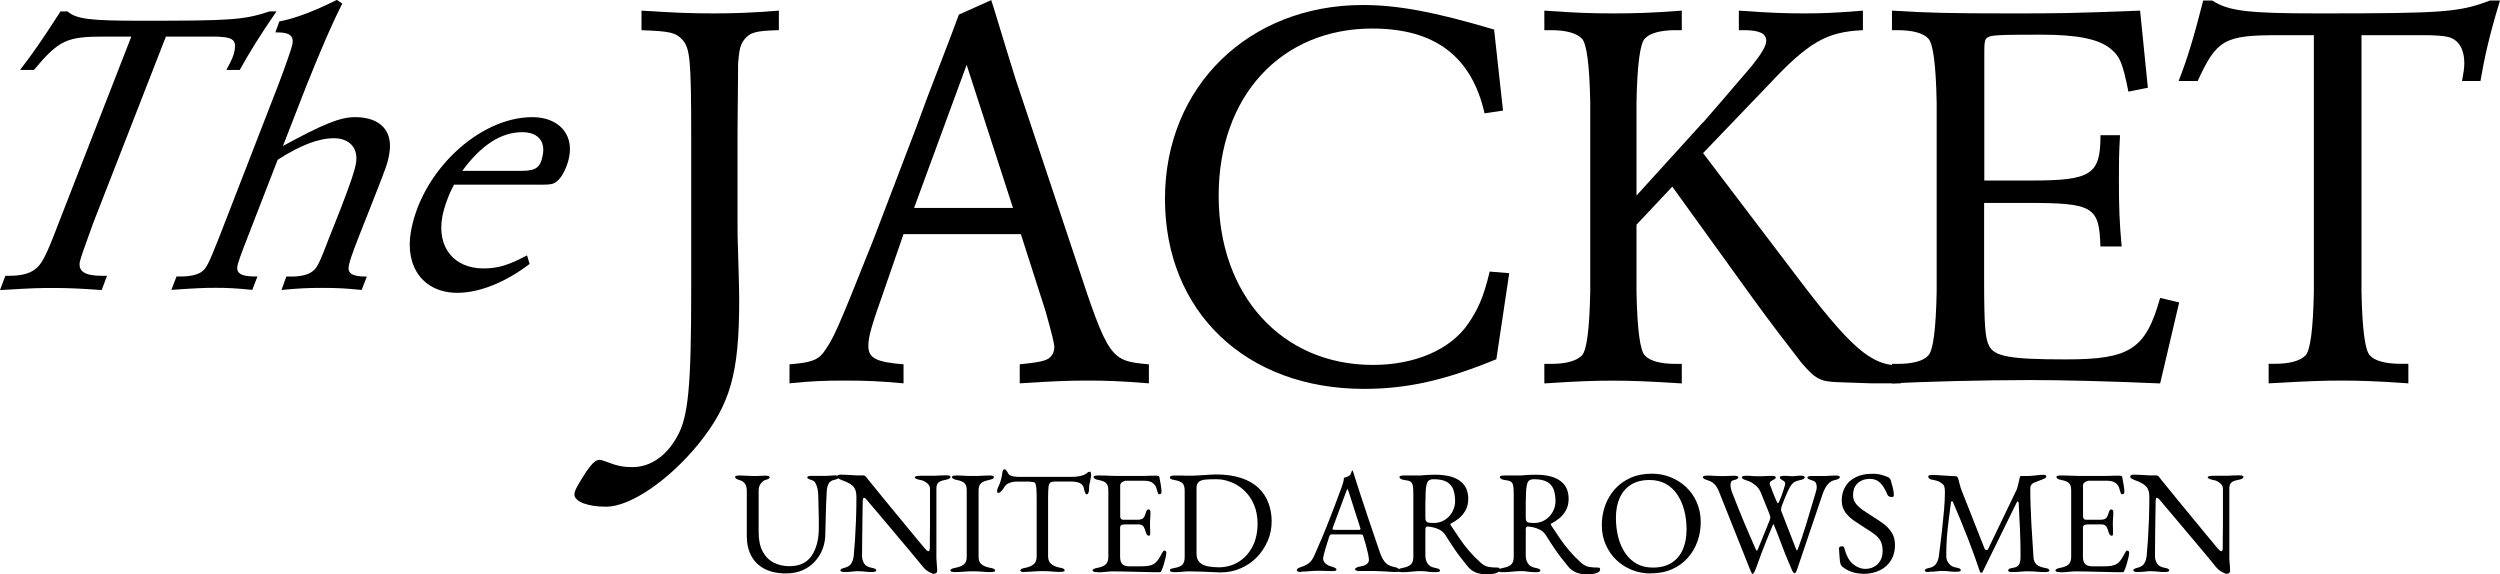
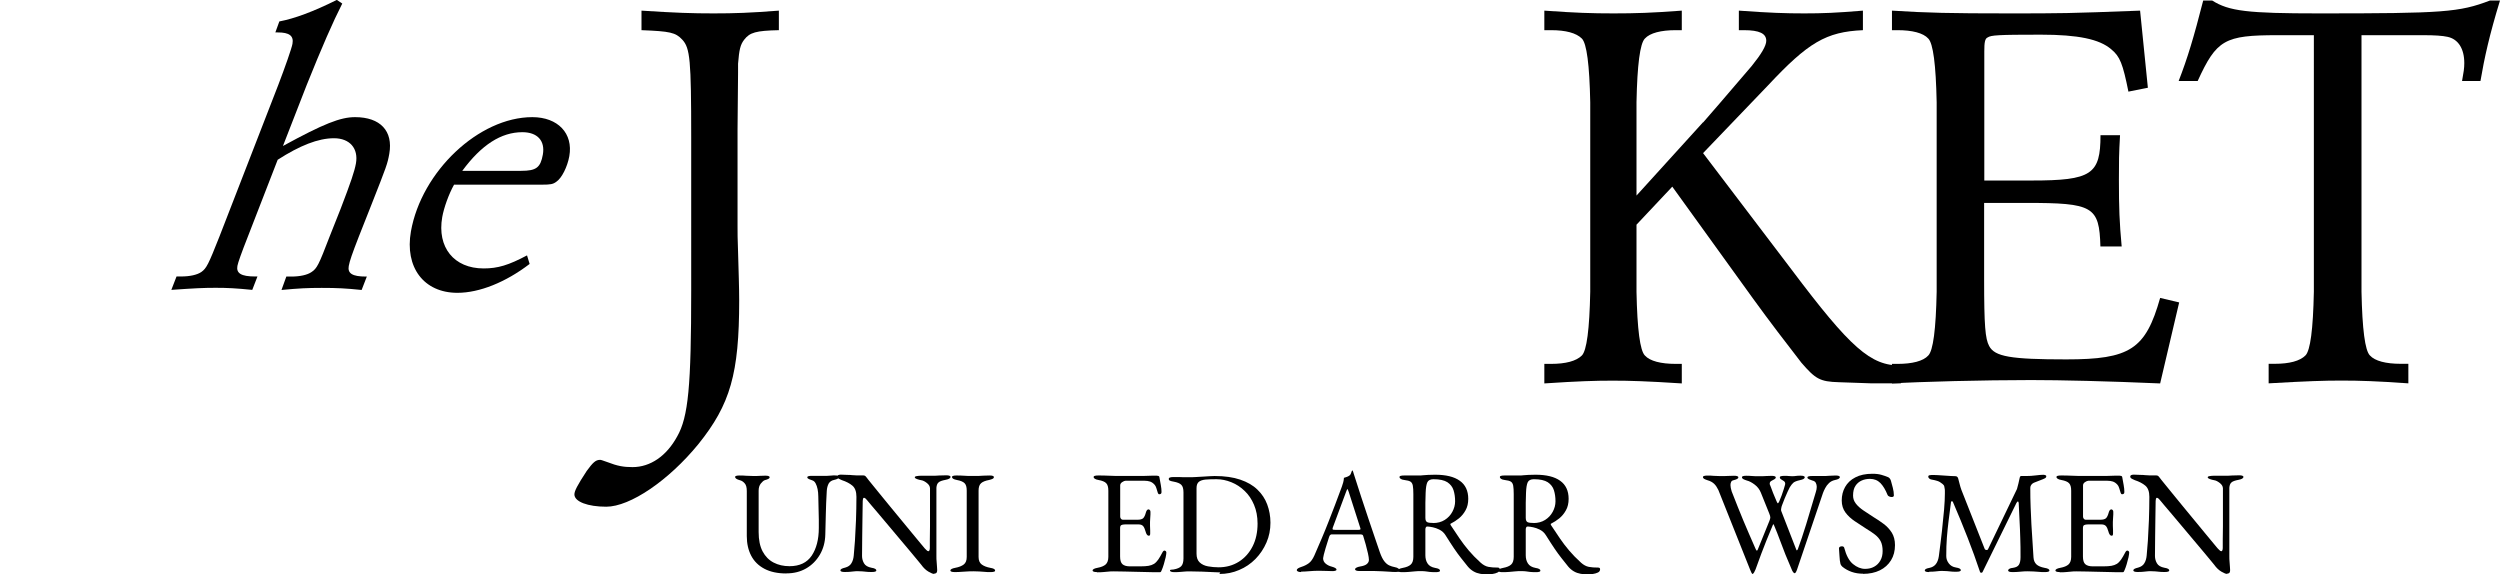
<svg xmlns="http://www.w3.org/2000/svg" id="Layer_2" data-name="Layer 2" viewBox="0 0 289.17 66.45">
  <g id="layout">
    <g>
      <g>
        <g>
-           <path d="M7.8,1.32c1.07,.89,2.54,1.08,8.56,1.08,10.44,0,11.82-.09,14.82-1.08h.8c-1.89,2.73-3.21,4.89-4.25,6.77h-1.55c.62-1.13,.85-1.65,.96-2.26,.23-1.32-.28-1.6-2.73-1.6h-5.22L10.77,25.83q-1.45,3.95-1.54,4.47c-.19,1.08,.61,1.6,2.49,1.6h.66l-.62,1.65c-2.65-.19-3.96-.24-5.56-.24s-2.16,0-6.2,.24l.62-1.65h.52c1.22,0,2.25-.24,2.85-.71,.81-.56,1.28-1.41,2.78-5.36L15.19,4.23h-3.06c-4.42,0-5.29,.38-8.21,3.86h-1.6c1.52-1.98,2.41-3.25,4.68-6.77h.8Z" />
          <path d="M32.72,16.89c4.74-2.59,6.66-3.34,8.35-3.34,2.92,0,4.42,1.6,3.96,4.23-.21,1.18-.3,1.41-2.08,5.93l-1.45,3.67c-.77,1.98-1.06,2.82-1.16,3.39-.15,.85,.4,1.22,2,1.22h.09l-.6,1.55c-1.85-.19-2.83-.24-4.62-.24-1.65,0-2.64,.05-4.65,.24l.56-1.55h.56c1.03,0,1.87-.19,2.35-.52,.64-.42,.85-.85,2.09-4.09l1.27-3.2c1.21-3.15,1.62-4.38,1.78-5.27,.31-1.74-.71-2.92-2.54-2.92s-3.96,.85-6.51,2.49l-3.45,8.89q-1.11,2.82-1.21,3.39c-.15,.85,.44,1.22,2.04,1.22h.28l-.6,1.55c-1.9-.19-2.88-.24-4.24-.24s-2.45,.05-5.12,.24l.6-1.55h.52c1.03,0,1.87-.19,2.35-.52,.59-.42,.81-.85,2.09-4.09l6.81-17.55c.79-2.07,1.55-4.23,1.64-4.75,.17-.94-.38-1.32-1.7-1.32h-.28l.46-1.27c1.75-.33,3.92-1.13,6.65-2.49l.63,.42c-1.08,2.12-2.35,5.03-4.11,9.41l-2.75,7.06Z" />
          <path d="M61.26,30.53c-2.77,2.12-5.81,3.34-8.35,3.34-3.9,0-6.11-2.96-5.38-7.1,1.23-6.96,7.88-13.22,14.04-13.22,2.96,0,4.75,1.88,4.28,4.52-.22,1.22-.87,2.54-1.51,2.96-.38,.28-.67,.33-1.66,.33h-10.16c-.61,1.08-1.18,2.68-1.37,3.76-.61,3.48,1.35,5.93,4.79,5.93,1.65,0,2.89-.38,5.02-1.51l.3,.99Zm-.97-10.77c1.74,0,2.23-.38,2.5-1.88,.28-1.6-.63-2.59-2.37-2.59-2.45,0-4.73,1.46-6.95,4.47h6.82Z" />
        </g>
        <g>
          <path d="M74.19,1.23c4.01,.26,5.88,.32,8.34,.32s4.2-.06,7.56-.32V3.49c-2.65,.06-3.36,.26-4.01,1.1-.45,.58-.58,1.16-.71,2.78v1.03l-.06,6.59v11.18c0,.58,0,1.62,.06,2.97,.06,2.2,.13,4.14,.13,5.62,0,8.47-1.03,12.02-4.72,16.61-3.43,4.2-7.89,7.24-10.66,7.24-2.13,0-3.68-.58-3.68-1.42,0-.39,.32-1.03,1.42-2.71,.71-.97,1.03-1.29,1.55-1.29,.13,0,.26,.06,.84,.26,1.16,.45,1.87,.58,2.91,.58,2.07,0,3.94-1.29,5.17-3.55,1.29-2.26,1.62-5.82,1.62-16.93V15.9c0-8.98-.13-10.34-1.03-11.31-.78-.84-1.42-.97-4.72-1.1V1.23Z" />
-           <path d="M114.65,0l.39,1.23,1.36,4.46c.13,.45,.52,1.68,1.1,3.55l6.92,20.75c3.81,11.57,4.01,11.76,8.47,12.15v2.2c-3.23-.26-4.91-.32-7.05-.32s-3.94,.06-7.89,.32v-2.2c1.87-.19,2.46-.32,2.84-.45,.71-.19,1.16-.78,1.16-1.55q0-.58-1.03-4.2l-2.84-8.86h-13.57l-2.26,6.53c-1.49,4.2-1.81,5.36-1.81,6.4,0,1.42,.9,1.87,4.07,2.13v2.2c-2.84-.26-4.33-.32-6.79-.32s-3.88,.06-6.4,.32v-2.2c2.39-.19,3.17-.45,3.88-1.29,1.23-1.75,1.42-2.07,5.82-13.12l4.91-12.86,1.36-3.68,2.26-5.88c.26-.65,.71-1.87,1.36-3.62l3.75-1.68Zm-2.84,7.5l-6.08,16.55h11.44l-5.36-16.55Z" />
-           <path d="M171.72,13.12c-1.49-6.59-5.75-9.82-12.99-9.82-10.54,0-17.77,7.82-17.77,19.33s7.3,19.58,17.84,19.58c4.85,0,8.92-1.75,10.99-4.72,1.16-1.68,1.81-3.1,2.52-6.08l2.26,.19-1.49,9.95c-5.82,2.39-10.21,3.43-15.32,3.43-13.64,0-23.01-8.92-23.01-21.98S144.51,.58,157.63,.58c4.01,0,8.27,.78,15.19,2.84l1.03,9.37-2.13,.32Z" />
          <path d="M197,14.16q1.03-1.16,5.62-6.53c1.1-1.36,1.68-2.33,1.68-2.91,0-.84-.78-1.23-2.59-1.23h-.58V1.23c3.56,.26,5.43,.32,7.56,.32s3.68-.06,6.79-.32V3.49c-4.27,.19-6.33,1.42-10.99,6.4l-7.5,7.82,10.21,13.44c6.85,9.11,9.18,11.18,12.67,11.12v2.07h-3.43l-3.75-.13c-2.2-.06-2.71-.39-4.33-2.26-1.81-2.33-3.68-4.78-5.56-7.37l-9.37-12.99-4.14,4.4v7.76q.13,6.53,.97,7.37c.58,.65,1.87,.97,3.56,.97h.71v2.26c-4.07-.26-5.95-.32-8.01-.32s-3.94,.06-7.89,.32v-2.26h.78c1.68,0,2.91-.32,3.56-.97q.84-.84,.97-7.37V11.83q-.13-6.53-.97-7.37c-.65-.65-1.87-.97-3.56-.97h-.78V1.23c3.62,.26,5.49,.32,8.01,.32s4.46-.06,7.89-.32V3.49h-.71c-1.68,0-2.97,.32-3.56,.97q-.84,.84-.97,7.37v10.79l7.69-8.47Z" />
          <path d="M246.19,10.6c-.65-3.23-.97-4.07-2-4.91-1.36-1.16-3.81-1.68-8.14-1.68-4.98,0-5.75,.06-6.14,.32-.32,.13-.39,.58-.39,1.62v14.93h5.49c6.92,0,7.95-.71,7.95-5.24h2.26c-.13,2.2-.13,3.1-.13,5.11,0,3.36,.06,4.91,.32,7.76h-2.46c-.13-4.65-.84-5.04-8.6-5.04h-4.85v8.86c0,5.36,.13,6.85,.58,7.69,.65,1.23,2.46,1.55,8.92,1.55,7.37,0,9.18-1.16,10.86-7.11l2.2,.52-2.2,9.37c-5.95-.26-11.51-.39-14.93-.39-5.49,0-12.86,.19-16.09,.39v-2.26h.65c1.68,0,2.97-.32,3.55-.97q.84-.84,.97-7.37V11.83q-.13-6.53-.97-7.37c-.58-.65-1.87-.97-3.55-.97h-.65V1.23c4.07,.26,6.79,.32,13.51,.32,6.01,0,6.85,0,15.19-.32l.9,8.92-2.26,.45Z" />
          <path d="M255.88,.06c1.94,1.23,4.07,1.49,12.35,1.49,14.41,0,16.22-.13,19.78-1.49h1.16c-1.23,4.01-1.81,6.66-2.26,9.31h-2.13c.19-1.03,.26-1.49,.26-2.07,0-1.68-.71-2.78-1.94-3.04-.58-.13-1.49-.19-2.78-.19h-7.17v29.67q.13,6.53,.97,7.37c.58,.65,1.87,.97,3.55,.97h.9v2.26c-3.75-.26-5.56-.32-7.76-.32-2,0-3.88,.06-8.4,.32v-2.26h.71c1.68,0,2.91-.32,3.55-.97q.84-.84,.97-7.37V4.07h-4.2c-6.14,0-7.05,.52-9.24,5.3h-2.2c1.03-2.65,1.75-5.04,2.84-9.31h1.03Z" />
        </g>
      </g>
      <g>
        <path d="M90.95,66.33c-1.01,0-1.85-.18-2.53-.54s-1.19-.86-1.53-1.51c-.34-.65-.51-1.41-.51-2.27v-5.22c0-.41-.08-.71-.25-.89-.17-.19-.34-.3-.54-.35-.37-.1-.56-.23-.56-.37,0-.07,.04-.12,.14-.14,.09-.03,.21-.04,.36-.04,.26,0,.52,0,.77,.03,.25,.02,.54,.03,.86,.03,.26,0,.51,0,.74-.02,.23-.01,.44-.02,.62-.02,.15,0,.27,.01,.36,.04s.14,.08,.14,.14c0,.08-.04,.14-.14,.19-.09,.05-.23,.1-.42,.15-.14,.05-.29,.18-.46,.39-.17,.22-.25,.49-.25,.83v4.78c0,.91,.15,1.65,.46,2.24,.31,.58,.73,1.01,1.27,1.29,.54,.28,1.15,.42,1.84,.42,1.17,0,2.02-.41,2.57-1.22,.54-.81,.82-1.88,.82-3.2,0-.25,0-.58,0-.99s-.01-.85-.03-1.32c-.01-.47-.02-.92-.03-1.35,0-.29-.03-.57-.08-.83-.05-.26-.13-.48-.23-.67-.1-.19-.23-.3-.39-.35-.11-.03-.24-.08-.37-.14-.13-.06-.2-.12-.2-.2,0-.07,.04-.12,.14-.14,.09-.03,.21-.04,.36-.04,.26,0,.48,0,.65,0,.17,0,.38,0,.63,0,.18,0,.35,0,.51,0,.16,0,.31-.01,.46-.03s.28-.02,.41-.02c.15,0,.27,.01,.36,.04,.09,.03,.14,.08,.14,.14,0,.15-.19,.26-.56,.34-.29,.06-.5,.2-.63,.42-.12,.23-.2,.51-.22,.85-.06,.97-.09,1.86-.11,2.67-.02,.8-.04,1.6-.06,2.38-.02,.87-.23,1.65-.63,2.33-.4,.68-.93,1.21-1.59,1.59s-1.41,.57-2.25,.57Z" />
        <path d="M108.01,66.38c-.1,0-.3-.08-.6-.25-.3-.17-.59-.44-.86-.82-.04-.06-.18-.23-.42-.51-.23-.28-.53-.64-.88-1.06-.36-.43-.75-.89-1.17-1.39-.42-.5-.84-1-1.26-1.5-.42-.5-.81-.96-1.17-1.39-.36-.43-.67-.78-.91-1.07-.24-.29-.39-.47-.45-.54-.08-.1-.15-.17-.2-.21-.06-.04-.11-.06-.15-.06-.06,0-.1,.04-.12,.13-.02,.08-.03,.16-.03,.23-.01,.56-.02,1.2-.03,1.92-.01,.73-.02,1.47-.03,2.24-.01,.77-.02,1.51-.02,2.21,0,.31,.08,.59,.23,.85s.44,.43,.86,.51c.19,.03,.33,.07,.42,.12,.09,.05,.14,.11,.14,.19,0,.07-.05,.12-.14,.14-.09,.03-.21,.04-.36,.04-.31,0-.54,0-.69-.03-.15-.02-.29-.03-.41-.04s-.29-.02-.5-.02c-.2,0-.36,0-.48,.02s-.24,.03-.39,.04c-.15,.02-.37,.03-.68,.03-.15,0-.27-.01-.36-.04-.09-.03-.14-.08-.14-.14,0-.08,.05-.14,.14-.19,.09-.05,.23-.09,.42-.14,.33-.09,.57-.26,.71-.5,.15-.24,.24-.54,.27-.89,.04-.43,.09-1,.14-1.71,.04-.71,.08-1.5,.12-2.38,.03-.88,.05-1.78,.05-2.71,0-.6-.16-1.03-.47-1.29-.31-.26-.72-.47-1.21-.63-.05-.02-.14-.07-.3-.14-.15-.07-.23-.16-.23-.26s.05-.17,.15-.2c.1-.03,.18-.04,.24-.04,.33,.01,.6,.02,.8,.03,.2,0,.39,.01,.54,.03,.16,.01,.33,.02,.53,.03,.19,0,.44,0,.75,0,.1,0,.18,.03,.24,.08,.06,.06,.11,.12,.17,.2,.04,.07,.2,.26,.45,.57,.25,.31,.57,.7,.95,1.17,.38,.47,.8,.98,1.25,1.53,.45,.55,.91,1.1,1.36,1.65,.45,.55,.87,1.06,1.26,1.53,.39,.47,.71,.86,.96,1.16s.41,.49,.45,.54c.04,.05,.11,.11,.2,.2,.08,.09,.16,.14,.23,.14,.1,0,.16-.12,.17-.36,0-.16,0-.46,0-.91,0-.45,.01-.99,.02-1.63,0-.64,0-1.33,0-2.08v-2.3c-.01-.23-.13-.43-.36-.61-.23-.18-.44-.29-.63-.32-.19-.03-.37-.08-.53-.14-.16-.06-.24-.12-.24-.2,0-.07,.08-.12,.24-.14,.16-.03,.31-.04,.46-.04h.97c.27,0,.49,0,.65,0,.16,0,.33-.01,.52-.03,.19-.01,.45-.02,.79-.02,.15,0,.27,.01,.36,.04,.09,.03,.14,.08,.14,.14,0,.16-.19,.27-.56,.34-.42,.08-.7,.18-.83,.31-.14,.12-.22,.33-.24,.61,0,.06,0,.28,0,.66,0,.39,0,.87,0,1.46s0,1.22,0,1.9c0,.68,0,1.36,0,2.03v1.81c0,.27,0,.52,.03,.74,.02,.22,.03,.41,.04,.56,.01,.15,.02,.27,.02,.35,0,.18-.04,.3-.11,.35-.07,.05-.16,.08-.25,.08Z" />
        <path d="M110.43,66.17c-.15,0-.27-.01-.36-.04-.09-.03-.14-.08-.14-.14,0-.14,.19-.24,.56-.31,.43-.08,.76-.21,.99-.39,.23-.18,.34-.47,.34-.87v-7.68c0-.4-.08-.68-.25-.85-.17-.17-.46-.29-.89-.37-.37-.07-.56-.18-.56-.34,0-.07,.04-.12,.14-.14,.09-.03,.21-.04,.36-.04,.31,0,.56,0,.76,.02s.39,.02,.57,.03c.18,0,.4,0,.66,0s.45,0,.61,0c.16,0,.33-.01,.51-.03,.18-.01,.42-.02,.73-.02,.15,0,.27,.01,.36,.04,.09,.03,.14,.08,.14,.14,0,.08-.04,.15-.14,.2s-.23,.1-.42,.14c-.42,.08-.73,.2-.92,.37-.19,.17-.29,.45-.29,.85v7.68c0,.4,.12,.69,.36,.87,.24,.18,.57,.31,.99,.39,.19,.03,.33,.07,.42,.12,.09,.05,.14,.11,.14,.19,0,.07-.04,.12-.14,.14-.09,.03-.21,.04-.36,.04-.31,0-.56,0-.76-.03-.2-.02-.39-.03-.57-.04-.18-.01-.4-.02-.66-.02-.28,0-.53,0-.74,.02-.21,.01-.43,.03-.65,.04-.22,.02-.48,.03-.79,.03Z" />
-         <path d="M118.52,66.17c-.15,0-.27-.01-.36-.04-.09-.03-.14-.08-.14-.14,0-.08,.05-.14,.14-.19,.09-.05,.23-.08,.42-.12,.43-.08,.76-.22,.99-.42,.23-.2,.34-.5,.34-.91v-6.6c0-.52-.01-.92-.03-1.2-.02-.28-.06-.47-.11-.59s-.12-.18-.21-.19c-.16-.03-.33-.05-.5-.06-.18,0-.41,0-.71,0h-.8c-.27,0-.54,.05-.81,.16s-.46,.27-.59,.5c-.03,.06-.09,.14-.17,.25-.08,.11-.17,.2-.26,.28-.09,.08-.18,.12-.27,.12-.05,0-.08-.02-.09-.07-.02-.05-.03-.1-.03-.15,0-.11,.03-.23,.08-.34,.16-.33,.27-.62,.35-.88,.07-.25,.13-.56,.18-.91,.02-.19,.06-.31,.13-.34s.12-.05,.16-.05,.12,.07,.21,.2c.1,.14,.17,.25,.21,.34,.07,.11,.22,.2,.47,.26,.24,.06,.48,.08,.72,.08h5.98c.4,0,.72-.02,.97-.07,.25-.04,.46-.11,.65-.19,.14-.07,.25-.14,.33-.22,.08-.08,.2-.12,.33-.12,.03,0,.06,.04,.08,.13,.02,.08,.03,.17,.03,.26,0,.06,0,.14-.03,.24-.02,.1-.03,.18-.04,.24-.03,.2-.07,.35-.09,.44-.03,.09-.05,.17-.06,.24-.01,.07-.02,.18-.02,.32v.2c0,.1-.02,.22-.07,.35-.04,.13-.11,.2-.2,.2-.08,0-.14-.06-.19-.19-.05-.12-.09-.29-.14-.51-.05-.24-.18-.43-.41-.57-.23-.14-.61-.21-1.16-.21h-1.72c-.25,0-.44,.03-.56,.1-.12,.07-.2,.24-.24,.51-.03,.27-.05,.72-.05,1.34v6.68c0,.41,.12,.71,.36,.91s.57,.34,.99,.42c.19,.03,.33,.07,.42,.12,.09,.05,.14,.11,.14,.19,0,.07-.04,.12-.14,.14-.09,.03-.21,.04-.36,.04-.31,0-.56,0-.76-.03-.2-.02-.39-.03-.57-.04-.18-.01-.4-.02-.66-.02-.28,0-.53,0-.74,.02s-.42,.03-.65,.04c-.22,.02-.48,.03-.79,.03Z" />
        <path d="M126.88,66.17c-.15,0-.27-.01-.36-.04-.09-.03-.14-.08-.14-.14,0-.14,.19-.24,.56-.31,.43-.08,.75-.21,.95-.39,.2-.18,.31-.48,.31-.88v-7.65c0-.41-.08-.7-.25-.87-.16-.17-.46-.29-.89-.37-.19-.03-.33-.08-.42-.14s-.14-.12-.14-.2c0-.07,.04-.12,.14-.14,.09-.03,.21-.04,.36-.04,.43,0,.8,0,1.1,.02,.3,.01,.59,.02,.88,.03,.29,0,.63,0,1.03,0,.37,0,.77,0,1.18,0,.41,0,.8,0,1.15,0,.38-.01,.71-.02,.98-.03,.27,0,.42,0,.47,0,.06,0,.12,.01,.19,.03,.07,.02,.11,.06,.12,.12,.06,.32,.11,.63,.17,.94,.06,.31,.08,.58,.08,.81,0,.1-.03,.17-.08,.2-.05,.03-.11,.05-.16,.05s-.1-.01-.12-.04c-.02-.03-.04-.07-.07-.13-.06-.19-.11-.38-.17-.55-.06-.18-.12-.3-.2-.38-.16-.18-.33-.3-.53-.37-.19-.06-.4-.09-.61-.09h-2.23c-.09,0-.22,.05-.37,.15-.16,.1-.24,.23-.24,.39v3.6c0,.1,.03,.19,.09,.26s.13,.11,.21,.11h1.68c.33,0,.56-.06,.68-.18,.12-.12,.23-.34,.31-.65,.07-.25,.17-.37,.31-.37,.04,0,.09,.02,.14,.07,.05,.05,.08,.11,.08,.2,0,.05,0,.15,0,.31,0,.16-.01,.32-.03,.49-.01,.17-.02,.3-.02,.39,0,.11,0,.26,0,.45s.01,.37,.02,.54c0,.17,0,.28,0,.32,0,.08,0,.15-.03,.2-.02,.06-.06,.08-.13,.08-.17,0-.3-.18-.39-.54-.07-.26-.16-.45-.27-.58-.11-.12-.28-.19-.51-.19h-1.58c-.19,0-.34,.03-.43,.08-.1,.05-.14,.17-.14,.37v3.26c0,.43,.09,.73,.27,.89,.18,.16,.46,.25,.85,.25h1.26c.36,0,.67-.02,.91-.06,.24-.04,.46-.12,.64-.23,.18-.12,.34-.29,.48-.49,.14-.2,.3-.48,.48-.82,.03-.07,.07-.12,.12-.17,.04-.05,.1-.06,.15-.05,.06,.01,.1,.04,.14,.08,.03,.04,.05,.09,.05,.16,0,.1-.03,.28-.08,.54-.06,.26-.13,.52-.21,.79s-.16,.49-.23,.65c-.03,.08-.07,.15-.09,.2-.03,.06-.08,.08-.14,.08-.54,0-1.05,0-1.51-.02-.46-.01-.91-.02-1.33-.03-.42-.01-.83-.02-1.23-.03-.4-.01-.82-.02-1.25-.02-.25,0-.46,0-.65,.03-.18,.02-.37,.03-.56,.05-.19,.02-.44,.03-.75,.03Z" />
-         <path d="M141.15,66.21c-.11,0-.37-.01-.76-.03-.39-.02-.84-.04-1.34-.06-.5-.02-.98-.03-1.44-.03-.23,0-.42,0-.57,.02-.15,.01-.32,.03-.49,.04-.18,.02-.42,.03-.72,.03-.15,0-.27-.02-.36-.05s-.14-.09-.14-.17c0-.09,.04-.15,.14-.18s.23-.06,.42-.09c.43-.08,.73-.21,.89-.39,.16-.18,.25-.48,.25-.88v-7.65c0-.41-.08-.7-.25-.87-.16-.17-.46-.29-.89-.37-.19-.03-.33-.07-.42-.11-.09-.04-.14-.1-.14-.2,0-.08,.04-.14,.14-.17s.21-.05,.36-.05c.29,0,.53,0,.71,0,.18,0,.35,.01,.52,.02s.39,0,.66,0c.18,0,.41,0,.69-.02,.28-.01,.57-.03,.87-.05,.3-.02,.57-.04,.82-.05,.24-.01,.42-.02,.54-.02,1.16,0,2.14,.14,2.96,.42,.82,.28,1.48,.66,1.99,1.16,.51,.49,.89,1.07,1.13,1.72,.24,.65,.37,1.35,.37,2.1,0,.82-.15,1.58-.46,2.29-.31,.71-.73,1.35-1.27,1.9-.54,.55-1.17,.98-1.89,1.28-.71,.31-1.48,.46-2.29,.46Zm-.2-.59c.88,0,1.67-.22,2.35-.65,.68-.43,1.21-1.03,1.59-1.78s.57-1.63,.57-2.62c0-.82-.14-1.54-.41-2.18-.27-.64-.63-1.18-1.09-1.61-.45-.44-.96-.77-1.53-1-.57-.23-1.14-.35-1.72-.35-.49,0-.9,.01-1.25,.04-.35,.03-.61,.12-.79,.26-.18,.15-.27,.39-.27,.73v7.58c0,.45,.12,.79,.37,1.02,.25,.23,.57,.38,.96,.45,.39,.07,.8,.11,1.21,.11Z" />
+         <path d="M141.15,66.21c-.11,0-.37-.01-.76-.03-.39-.02-.84-.04-1.34-.06-.5-.02-.98-.03-1.44-.03-.23,0-.42,0-.57,.02-.15,.01-.32,.03-.49,.04-.18,.02-.42,.03-.72,.03-.15,0-.27-.02-.36-.05s-.14-.09-.14-.17s.23-.06,.42-.09c.43-.08,.73-.21,.89-.39,.16-.18,.25-.48,.25-.88v-7.65c0-.41-.08-.7-.25-.87-.16-.17-.46-.29-.89-.37-.19-.03-.33-.07-.42-.11-.09-.04-.14-.1-.14-.2,0-.08,.04-.14,.14-.17s.21-.05,.36-.05c.29,0,.53,0,.71,0,.18,0,.35,.01,.52,.02s.39,0,.66,0c.18,0,.41,0,.69-.02,.28-.01,.57-.03,.87-.05,.3-.02,.57-.04,.82-.05,.24-.01,.42-.02,.54-.02,1.16,0,2.14,.14,2.96,.42,.82,.28,1.48,.66,1.99,1.16,.51,.49,.89,1.07,1.13,1.72,.24,.65,.37,1.35,.37,2.1,0,.82-.15,1.58-.46,2.29-.31,.71-.73,1.35-1.27,1.9-.54,.55-1.17,.98-1.89,1.28-.71,.31-1.48,.46-2.29,.46Zm-.2-.59c.88,0,1.67-.22,2.35-.65,.68-.43,1.21-1.03,1.59-1.78s.57-1.63,.57-2.62c0-.82-.14-1.54-.41-2.18-.27-.64-.63-1.18-1.09-1.61-.45-.44-.96-.77-1.53-1-.57-.23-1.14-.35-1.72-.35-.49,0-.9,.01-1.25,.04-.35,.03-.61,.12-.79,.26-.18,.15-.27,.39-.27,.73v7.58c0,.45,.12,.79,.37,1.02,.25,.23,.57,.38,.96,.45,.39,.07,.8,.11,1.21,.11Z" />
        <path d="M150.5,66.17c-.15,0-.27-.02-.36-.06s-.14-.09-.14-.16c0-.08,.05-.15,.14-.21,.1-.06,.24-.12,.42-.18,.29-.09,.57-.23,.82-.41,.25-.18,.46-.48,.65-.9,.32-.73,.61-1.41,.88-2.04s.52-1.26,.76-1.87,.48-1.25,.74-1.91c.25-.66,.52-1.39,.81-2.17,.06-.16,.11-.32,.15-.48,.04-.16,.07-.33,.08-.51l.31-.1c.1-.03,.2-.08,.31-.15,.1-.07,.17-.17,.21-.31s.08-.23,.11-.27c.01-.01,.03-.02,.04-.02,.02,0,.03,.01,.04,.03,.02,.05,.04,.1,.06,.17,.02,.07,.04,.14,.06,.2,.27,.86,.56,1.74,.85,2.64,.29,.9,.58,1.76,.86,2.59,.28,.83,.53,1.58,.76,2.24,.23,.66,.42,1.2,.55,1.61,.16,.45,.33,.79,.51,1.02,.18,.23,.37,.39,.57,.48,.2,.09,.41,.16,.64,.2,.19,.03,.33,.09,.42,.16s.14,.15,.14,.23c0,.07-.04,.11-.14,.14-.09,.02-.21,.03-.36,.03-.16,0-.37,0-.65-.03-.27-.02-.56-.03-.87-.05-.31-.02-.59-.03-.85-.03h-.66c-.23,0-.44,0-.63,0-.19,0-.36,0-.49,0-.15,0-.27-.02-.36-.05s-.14-.08-.14-.15c0-.08,.06-.15,.17-.2s.24-.1,.39-.12c.37-.06,.64-.15,.8-.29,.16-.14,.24-.29,.24-.48,0-.17-.04-.42-.11-.74-.07-.32-.16-.67-.26-1.04-.1-.37-.2-.69-.29-.98-.02-.09-.07-.14-.13-.16-.06-.02-.17-.03-.33-.03h-3.21s-.09,.02-.14,.06c-.05,.04-.1,.12-.14,.25-.03,.11-.09,.29-.17,.54-.08,.24-.16,.5-.24,.77-.08,.27-.15,.52-.2,.73s-.08,.35-.08,.41c0,.25,.1,.46,.29,.62,.19,.16,.42,.28,.7,.35,.37,.1,.56,.22,.56,.34,0,.07-.05,.12-.14,.14-.09,.03-.21,.04-.36,.04s-.36,0-.65-.02c-.28-.01-.58-.02-.9-.02-.37,0-.74,.02-1.09,.05-.35,.03-.67,.05-.95,.05Zm3.98-4.88h2.64c.16,0,.24-.03,.24-.09,0-.02,0-.05,0-.08,0-.03-.01-.06-.03-.09l-1.33-4.15c-.07-.2-.12-.31-.15-.31-.02,0-.07,.1-.14,.29l-1.55,4.17c-.02,.07-.03,.11-.03,.14,0,.06,.03,.09,.09,.1,.06,.01,.15,.02,.26,.02Z" />
        <path d="M172.12,66.45c-.32,0-.62-.03-.9-.08s-.54-.14-.78-.28c-.24-.14-.46-.32-.66-.56-.27-.34-.53-.67-.78-.98-.25-.31-.51-.67-.79-1.08-.28-.41-.61-.93-1.01-1.56-.17-.28-.41-.5-.73-.66-.25-.12-.5-.21-.74-.26-.24-.05-.45-.08-.6-.09-.09-.01-.16,.02-.2,.09-.04,.07-.06,.15-.06,.25v2.99c0,.36,.08,.68,.25,.94,.17,.27,.46,.44,.88,.52,.19,.03,.33,.07,.42,.12,.09,.05,.14,.11,.14,.19,0,.07-.04,.12-.14,.14-.09,.03-.21,.04-.36,.04-.31,0-.54-.01-.71-.03-.16-.02-.31-.04-.44-.06-.13-.02-.3-.03-.52-.03-.28,0-.54,0-.76,.03s-.44,.04-.66,.06c-.22,.02-.48,.03-.79,.03-.15,0-.27-.01-.36-.04-.09-.03-.14-.08-.14-.14,0-.14,.19-.24,.56-.31,.43-.08,.75-.21,.94-.39,.2-.18,.3-.48,.3-.9v-7.24c0-.43-.02-.76-.06-.98-.04-.22-.13-.38-.27-.47-.14-.09-.38-.15-.71-.19-.19-.02-.33-.07-.42-.13-.09-.06-.14-.13-.14-.21,0-.07,.04-.12,.14-.14,.09-.03,.21-.04,.36-.04h.69c.15,0,.3,0,.43,0,.14,0,.32,0,.54,0,.21,0,.41,0,.58-.03,.17-.02,.36-.03,.57-.04,.21-.01,.48-.02,.81-.02,1.25,0,2.2,.23,2.85,.7,.65,.46,.98,1.16,.98,2.09,0,.51-.1,.95-.31,1.32-.2,.37-.46,.68-.76,.93-.31,.25-.62,.45-.94,.61-.04,.01-.07,.04-.06,.08,0,.04,.03,.09,.06,.14,.35,.53,.69,1.04,1.01,1.51s.68,.94,1.06,1.39c.38,.45,.84,.92,1.38,1.41,.29,.26,.59,.42,.9,.48,.31,.06,.66,.08,1.05,.08,.17,0,.25,.06,.25,.19,0,.17-.08,.3-.25,.38-.17,.08-.36,.14-.58,.17-.22,.03-.4,.04-.54,.04Zm-6.36-5.95c.52,0,.97-.12,1.35-.36,.38-.24,.67-.55,.88-.94,.21-.39,.32-.79,.32-1.22,0-.46-.06-.89-.18-1.27-.12-.39-.36-.69-.71-.93-.36-.23-.89-.35-1.61-.35-.36,0-.6,.12-.71,.35-.11,.23-.18,.64-.2,1.23-.01,.28-.02,.67-.03,1.15,0,.48,0,1.06,0,1.74,0,.28,.08,.45,.24,.51,.16,.06,.38,.08,.66,.08Z" />
        <path d="M183.73,66.45c-.32,0-.62-.03-.9-.08s-.54-.14-.78-.28c-.24-.14-.46-.32-.66-.56-.27-.34-.53-.67-.78-.98-.25-.31-.51-.67-.79-1.08-.28-.41-.61-.93-1.01-1.56-.17-.28-.41-.5-.73-.66-.25-.12-.5-.21-.74-.26-.24-.05-.45-.08-.6-.09-.09-.01-.16,.02-.2,.09-.04,.07-.06,.15-.06,.25v2.99c0,.36,.08,.68,.25,.94,.17,.27,.46,.44,.88,.52,.19,.03,.33,.07,.42,.12,.09,.05,.14,.11,.14,.19,0,.07-.04,.12-.14,.14-.09,.03-.21,.04-.36,.04-.31,0-.54-.01-.71-.03-.16-.02-.31-.04-.44-.06-.13-.02-.3-.03-.52-.03-.28,0-.54,0-.76,.03s-.44,.04-.66,.06c-.22,.02-.48,.03-.79,.03-.15,0-.27-.01-.36-.04-.09-.03-.14-.08-.14-.14,0-.14,.19-.24,.56-.31,.43-.08,.75-.21,.94-.39,.2-.18,.3-.48,.3-.9v-7.24c0-.43-.02-.76-.06-.98-.04-.22-.13-.38-.27-.47-.14-.09-.38-.15-.71-.19-.19-.02-.33-.07-.42-.13-.09-.06-.14-.13-.14-.21,0-.07,.04-.12,.14-.14,.09-.03,.21-.04,.36-.04h.69c.15,0,.3,0,.43,0,.14,0,.32,0,.54,0,.21,0,.41,0,.58-.03,.17-.02,.36-.03,.57-.04,.21-.01,.48-.02,.81-.02,1.25,0,2.2,.23,2.85,.7,.65,.46,.98,1.16,.98,2.09,0,.51-.1,.95-.31,1.32-.2,.37-.46,.68-.76,.93-.31,.25-.62,.45-.94,.61-.04,.01-.07,.04-.06,.08,0,.04,.03,.09,.06,.14,.35,.53,.69,1.04,1.01,1.51s.68,.94,1.06,1.39c.38,.45,.84,.92,1.38,1.41,.29,.26,.59,.42,.9,.48,.31,.06,.66,.08,1.05,.08,.17,0,.25,.06,.25,.19,0,.17-.08,.3-.25,.38-.17,.08-.36,.14-.58,.17-.22,.03-.4,.04-.54,.04Zm-6.36-5.95c.52,0,.97-.12,1.35-.36,.38-.24,.67-.55,.88-.94,.21-.39,.32-.79,.32-1.22,0-.46-.06-.89-.18-1.27-.12-.39-.36-.69-.71-.93-.36-.23-.89-.35-1.61-.35-.36,0-.6,.12-.71,.35-.11,.23-.18,.64-.2,1.23-.01,.28-.02,.67-.03,1.15,0,.48,0,1.06,0,1.74,0,.28,.08,.45,.24,.51,.16,.06,.38,.08,.66,.08Z" />
-         <path d="M190.92,66.33c-.75,0-1.46-.13-2.14-.4-.68-.27-1.28-.65-1.8-1.14s-.93-1.08-1.24-1.77c-.31-.69-.46-1.45-.46-2.29,0-.77,.12-1.51,.37-2.22s.62-1.34,1.11-1.9c.49-.56,1.09-1,1.82-1.33,.72-.33,1.56-.49,2.5-.49,.75,0,1.46,.13,2.14,.4,.68,.27,1.28,.65,1.8,1.14,.52,.49,.94,1.08,1.24,1.77s.46,1.45,.46,2.29c0,.76-.12,1.5-.37,2.21-.25,.71-.62,1.35-1.11,1.9-.49,.56-1.09,1-1.82,1.33-.73,.33-1.56,.49-2.5,.49Zm.25-.68c.87,0,1.6-.18,2.18-.55,.58-.37,1.01-.88,1.3-1.55,.29-.66,.43-1.44,.43-2.32,0-.78-.09-1.52-.27-2.21-.18-.69-.45-1.3-.81-1.83-.36-.53-.8-.94-1.33-1.23-.53-.29-1.16-.44-1.87-.44-.85,0-1.56,.18-2.14,.54-.58,.36-1.01,.87-1.31,1.52-.29,.65-.44,1.42-.44,2.3,0,.79,.09,1.54,.26,2.23,.18,.69,.44,1.3,.8,1.84,.36,.53,.8,.95,1.33,1.25,.53,.3,1.16,.45,1.87,.45Z" />
        <path d="M202.67,66.36s-.06-.05-.1-.15-.09-.21-.14-.32l-3.67-9.21c-.14-.29-.3-.54-.49-.72s-.44-.32-.73-.4c-.18-.06-.32-.11-.42-.17-.1-.06-.14-.12-.14-.2,0-.07,.04-.12,.14-.14,.09-.03,.21-.04,.36-.04,.26,0,.51,0,.74,.03,.23,.02,.49,.03,.77,.03,.32,0,.62,0,.9-.02,.28-.01,.51-.02,.68-.02,.15,0,.27,.01,.36,.04,.09,.03,.14,.08,.14,.14,0,.08-.05,.14-.14,.19-.09,.05-.23,.1-.43,.15-.14,.03-.23,.1-.27,.21-.05,.11-.07,.22-.07,.35,0,.18,.05,.43,.14,.73,.26,.66,.5,1.26,.71,1.8,.21,.54,.43,1.07,.64,1.57,.21,.5,.43,1.02,.66,1.55,.23,.53,.49,1.11,.77,1.76,.06,.12,.11,.18,.14,.17,.04-.01,.08-.06,.11-.15l1.33-3.28c.03-.09,.06-.17,.08-.23,.02-.06,.03-.12,.03-.16,0-.07-.01-.14-.03-.21-.02-.07-.06-.17-.1-.28l-.97-2.41c-.15-.36-.38-.67-.7-.91-.32-.24-.62-.41-.92-.48-.18-.06-.32-.11-.42-.17s-.14-.12-.14-.2c0-.07,.04-.12,.14-.14,.09-.03,.21-.04,.36-.04,.18,0,.35,0,.52,.02s.33,.02,.51,.03c.18,0,.37,0,.57,0,.26,0,.5,0,.72-.02,.22-.01,.42-.02,.59-.02,.15,0,.27,.01,.36,.04s.14,.08,.14,.14c0,.09-.06,.16-.17,.22-.11,.06-.23,.12-.35,.19-.12,.07-.18,.17-.18,.31,0,.02,0,.05,0,.07,0,.02,.01,.05,.03,.07,.02,.05,.06,.16,.13,.33,.06,.18,.14,.37,.22,.59,.08,.22,.17,.42,.25,.6s.14,.32,.17,.4c.06,.14,.1,.21,.14,.21,.04,0,.09-.07,.16-.21,.09-.2,.18-.44,.28-.7,.1-.26,.18-.51,.25-.74,.07-.23,.12-.39,.14-.48,.01-.03,.02-.07,.02-.12,0-.14-.05-.24-.15-.31-.1-.07-.21-.13-.31-.2-.11-.06-.16-.14-.16-.23,0-.07,.04-.12,.14-.14s.21-.04,.36-.04c.25,0,.42,0,.51,.02,.09,.01,.21,.02,.37,.02,.19,0,.36,0,.49-.03,.14-.02,.31-.03,.51-.03,.15,0,.27,.01,.36,.04,.09,.03,.14,.08,.14,.14,0,.08-.05,.14-.14,.2-.09,.05-.23,.1-.43,.14-.36,.08-.61,.18-.74,.29-.13,.11-.27,.29-.42,.53-.06,.1-.14,.27-.25,.51s-.22,.5-.34,.78c-.12,.28-.22,.55-.31,.8-.03,.08-.07,.19-.09,.34-.03,.15-.03,.25,0,.31l1.75,4.5c.02,.06,.05,.07,.08,.05,.03-.02,.07-.07,.1-.15,.28-.75,.6-1.71,.96-2.87,.36-1.17,.73-2.4,1.11-3.71,.03-.1,.06-.21,.08-.31,.02-.11,.03-.21,.03-.3,0-.17-.04-.32-.11-.46-.07-.14-.21-.23-.4-.27-.11-.03-.24-.08-.37-.14-.13-.06-.2-.12-.2-.2,0-.07,.04-.12,.14-.14,.09-.03,.21-.04,.36-.04,.23,0,.43,0,.62,0,.19,0,.39,0,.6,0,.28,0,.55,0,.82-.03,.26-.02,.5-.03,.71-.03,.15,0,.27,.01,.36,.04,.09,.03,.14,.08,.14,.14,0,.08-.04,.14-.14,.2s-.23,.1-.42,.14c-.27,.06-.5,.17-.69,.35-.19,.18-.33,.37-.44,.58-.11,.21-.2,.4-.26,.57l-3.01,8.89s-.04,.12-.1,.23c-.06,.11-.11,.16-.17,.16-.05,0-.1-.03-.15-.1-.06-.07-.1-.14-.14-.22-.29-.68-.55-1.29-.77-1.83-.21-.54-.42-1.08-.62-1.62s-.43-1.14-.71-1.8c-.03-.08-.06-.11-.08-.09-.02,.02-.06,.08-.1,.2-.27,.65-.51,1.22-.71,1.72s-.39,1.01-.59,1.52c-.19,.52-.41,1.11-.65,1.78-.05,.11-.1,.23-.17,.35-.07,.12-.14,.18-.2,.18Z" />
        <path d="M215.5,66.36c-.48,0-.92-.07-1.32-.21-.4-.14-.76-.34-1.08-.6-.05-.05-.09-.1-.13-.15-.04-.06-.07-.12-.09-.19-.06-.23-.09-.52-.11-.88-.02-.36-.04-.66-.06-.9,0-.08,.03-.14,.1-.18,.07-.04,.15-.06,.24-.06,.06,0,.11,.01,.17,.04,.06,.03,.09,.08,.1,.14,.23,.87,.56,1.5,1.01,1.87,.45,.37,.92,.56,1.4,.56,.4,0,.75-.08,1.05-.25,.31-.17,.55-.41,.72-.72,.18-.31,.26-.68,.26-1.1,0-.46-.08-.84-.23-1.13-.15-.29-.37-.54-.65-.76-.28-.22-.63-.45-1.04-.7-.44-.28-.88-.57-1.31-.86-.43-.29-.79-.62-1.07-1-.28-.38-.43-.84-.43-1.39,0-.58,.13-1.1,.39-1.56,.26-.46,.65-.84,1.18-1.11,.53-.28,1.19-.42,1.98-.42,.41,0,.76,.04,1.06,.13,.3,.09,.54,.17,.72,.25,.09,.03,.17,.09,.23,.17,.06,.08,.1,.16,.13,.26,.07,.24,.14,.51,.22,.82,.08,.31,.12,.59,.12,.87,0,.12-.08,.19-.25,.19-.1,0-.2-.02-.3-.07-.1-.05-.16-.1-.18-.17-.24-.6-.52-1.06-.83-1.38-.32-.32-.72-.48-1.21-.48-.34,0-.66,.06-.95,.19s-.54,.33-.72,.61c-.19,.28-.28,.66-.28,1.14,0,.34,.11,.65,.33,.93,.22,.28,.51,.54,.88,.79,.36,.25,.75,.5,1.17,.77,.4,.24,.79,.5,1.16,.78,.38,.28,.69,.62,.94,1.01,.24,.39,.37,.87,.37,1.44,0,.67-.15,1.26-.46,1.76-.31,.5-.74,.89-1.29,1.16s-1.21,.41-1.96,.41Z" />
        <path d="M223.14,66.17c-.15,0-.27-.01-.36-.04-.09-.03-.14-.08-.14-.14,0-.08,.04-.14,.14-.19,.09-.05,.23-.08,.42-.12,.28-.06,.52-.19,.7-.41,.18-.22,.3-.52,.36-.92,.14-1.02,.25-1.99,.36-2.92,.1-.92,.18-1.76,.25-2.5,.06-.74,.09-1.35,.09-1.83v-.29c0-.1,0-.19-.02-.27-.01-.09-.03-.18-.05-.28-.02-.1-.09-.19-.2-.28-.2-.17-.4-.29-.6-.35-.19-.06-.42-.12-.68-.16-.11-.02-.2-.06-.27-.13-.07-.06-.1-.13-.1-.21,0-.09,.05-.14,.16-.16,.11-.02,.25-.03,.42-.03,.11,0,.29,0,.52,.02,.23,.01,.48,.03,.76,.05,.27,.02,.52,.04,.76,.05,.23,.01,.41,.02,.52,.02,.08,0,.15,.02,.2,.07,.06,.05,.1,.11,.12,.2,.06,.2,.11,.42,.17,.65,.06,.23,.12,.45,.2,.66l2.69,6.82c.03,.08,.1,.13,.19,.14s.16-.01,.2-.09l3.35-6.97c.06-.19,.11-.41,.17-.65s.1-.45,.14-.63c.03-.15,.09-.22,.17-.22h.61c.34,0,.7-.02,1.08-.07,.38-.05,.67-.07,.86-.07,.06,0,.13,0,.22,.03,.09,.02,.14,.07,.14,.14s-.03,.14-.09,.19c-.06,.05-.18,.1-.35,.17-.15,.06-.31,.12-.49,.19-.18,.07-.35,.14-.51,.2-.11,.05-.21,.12-.29,.23-.08,.11-.12,.22-.12,.35,0,.79,.01,1.54,.04,2.24s.06,1.37,.09,2.01c.03,.64,.07,1.27,.12,1.9,.04,.62,.08,1.26,.12,1.9,.02,.35,.14,.62,.34,.81s.52,.32,.93,.4c.19,.03,.33,.07,.43,.12,.09,.05,.14,.11,.14,.19,0,.07-.05,.12-.14,.14-.09,.03-.21,.04-.36,.04-.31,0-.56,0-.76-.03-.2-.02-.39-.03-.57-.04s-.4-.02-.66-.02c-.23,0-.42,0-.57,.02-.15,.01-.32,.03-.49,.04-.18,.02-.42,.03-.72,.03-.15,0-.27-.01-.36-.04-.09-.03-.14-.08-.14-.14,0-.08,.04-.14,.14-.2s.23-.09,.42-.11c.33-.05,.56-.16,.68-.35,.12-.19,.19-.48,.19-.88,0-.82,0-1.55-.03-2.21-.02-.66-.04-1.31-.08-1.95-.03-.64-.07-1.34-.1-2.1-.01-.12-.04-.18-.1-.18-.06,0-.11,.07-.17,.18l-3.91,7.97c-.02,.06-.07,.09-.15,.09-.08,0-.13-.03-.15-.11-.44-1.33-.92-2.63-1.42-3.92-.5-1.29-1.07-2.67-1.71-4.16-.02-.06-.06-.08-.12-.08s-.09,.03-.1,.08c-.1,.79-.2,1.52-.28,2.18-.08,.66-.15,1.32-.2,1.96-.05,.65-.07,1.35-.07,2.12,0,.31,.1,.59,.29,.84,.19,.26,.46,.42,.82,.48,.19,.03,.33,.07,.43,.12,.09,.05,.14,.11,.14,.19,0,.07-.05,.12-.14,.14-.09,.03-.21,.04-.36,.04-.31,0-.54,0-.69-.03-.15-.02-.29-.03-.41-.04s-.29-.02-.5-.02-.36,0-.48,.02-.24,.03-.39,.04c-.15,.02-.37,.03-.68,.03Z" />
        <path d="M238.25,66.17c-.15,0-.27-.01-.36-.04-.09-.03-.14-.08-.14-.14,0-.14,.19-.24,.56-.31,.43-.08,.75-.21,.95-.39,.2-.18,.31-.48,.31-.88v-7.65c0-.41-.08-.7-.25-.87-.16-.17-.46-.29-.89-.37-.19-.03-.33-.08-.42-.14s-.14-.12-.14-.2c0-.07,.04-.12,.14-.14,.09-.03,.21-.04,.36-.04,.43,0,.8,0,1.1,.02,.3,.01,.59,.02,.88,.03,.29,0,.63,0,1.03,0,.37,0,.77,0,1.18,0,.41,0,.8,0,1.15,0,.38-.01,.71-.02,.98-.03,.27,0,.42,0,.47,0,.06,0,.12,.01,.19,.03,.07,.02,.11,.06,.12,.12,.06,.32,.11,.63,.17,.94,.06,.31,.08,.58,.08,.81,0,.1-.03,.17-.08,.2-.05,.03-.11,.05-.16,.05s-.1-.01-.12-.04c-.02-.03-.04-.07-.07-.13-.06-.19-.11-.38-.17-.55-.06-.18-.12-.3-.2-.38-.16-.18-.33-.3-.53-.37-.19-.06-.4-.09-.61-.09h-2.23c-.09,0-.22,.05-.37,.15-.16,.1-.24,.23-.24,.39v3.6c0,.1,.03,.19,.09,.26s.13,.11,.21,.11h1.68c.33,0,.56-.06,.68-.18,.12-.12,.23-.34,.31-.65,.07-.25,.17-.37,.31-.37,.04,0,.09,.02,.14,.07,.05,.05,.08,.11,.08,.2,0,.05,0,.15,0,.31,0,.16-.01,.32-.03,.49-.01,.17-.02,.3-.02,.39,0,.11,0,.26,0,.45s.01,.37,.02,.54c0,.17,0,.28,0,.32,0,.08,0,.15-.03,.2-.02,.06-.06,.08-.13,.08-.17,0-.3-.18-.39-.54-.07-.26-.16-.45-.27-.58-.11-.12-.28-.19-.51-.19h-1.58c-.19,0-.34,.03-.43,.08-.1,.05-.14,.17-.14,.37v3.26c0,.43,.09,.73,.27,.89,.18,.16,.46,.25,.85,.25h1.26c.36,0,.67-.02,.91-.06,.24-.04,.46-.12,.64-.23,.18-.12,.34-.29,.48-.49,.14-.2,.3-.48,.48-.82,.03-.07,.07-.12,.12-.17,.04-.05,.1-.06,.15-.05,.06,.01,.1,.04,.14,.08,.03,.04,.05,.09,.05,.16,0,.1-.03,.28-.08,.54-.06,.26-.13,.52-.21,.79s-.16,.49-.23,.65c-.03,.08-.07,.15-.09,.2-.03,.06-.08,.08-.14,.08-.54,0-1.05,0-1.51-.02-.46-.01-.91-.02-1.33-.03-.42-.01-.83-.02-1.23-.03-.4-.01-.82-.02-1.25-.02-.25,0-.46,0-.65,.03-.18,.02-.37,.03-.56,.05-.19,.02-.44,.03-.75,.03Z" />
        <path d="M257.56,66.38c-.1,0-.3-.08-.6-.25-.3-.17-.59-.44-.86-.82-.04-.06-.18-.23-.42-.51-.23-.28-.53-.64-.88-1.06-.36-.43-.75-.89-1.17-1.39-.42-.5-.84-1-1.26-1.5-.42-.5-.81-.96-1.17-1.39-.36-.43-.67-.78-.91-1.07-.24-.29-.39-.47-.45-.54-.08-.1-.15-.17-.2-.21-.06-.04-.11-.06-.15-.06-.06,0-.1,.04-.12,.13-.02,.08-.03,.16-.03,.23-.01,.56-.02,1.2-.03,1.92-.01,.73-.02,1.47-.03,2.24-.01,.77-.02,1.51-.02,2.21,0,.31,.08,.59,.23,.85s.44,.43,.86,.51c.19,.03,.33,.07,.42,.12,.09,.05,.14,.11,.14,.19,0,.07-.05,.12-.14,.14-.09,.03-.21,.04-.36,.04-.31,0-.54,0-.69-.03-.15-.02-.29-.03-.41-.04s-.29-.02-.5-.02c-.2,0-.36,0-.48,.02s-.24,.03-.39,.04c-.15,.02-.37,.03-.68,.03-.15,0-.27-.01-.36-.04-.09-.03-.14-.08-.14-.14,0-.08,.05-.14,.14-.19,.09-.05,.23-.09,.42-.14,.33-.09,.57-.26,.71-.5,.15-.24,.24-.54,.27-.89,.04-.43,.09-1,.14-1.71,.04-.71,.08-1.5,.12-2.38,.03-.88,.05-1.78,.05-2.71,0-.6-.16-1.03-.47-1.29-.31-.26-.72-.47-1.21-.63-.05-.02-.14-.07-.3-.14-.15-.07-.23-.16-.23-.26s.05-.17,.15-.2c.1-.03,.18-.04,.24-.04,.33,.01,.6,.02,.8,.03,.2,0,.39,.01,.54,.03,.16,.01,.33,.02,.53,.03,.19,0,.44,0,.75,0,.1,0,.18,.03,.24,.08,.06,.06,.11,.12,.17,.2,.04,.07,.2,.26,.45,.57,.25,.31,.57,.7,.95,1.17,.38,.47,.8,.98,1.25,1.53,.45,.55,.91,1.1,1.36,1.65,.45,.55,.87,1.06,1.26,1.53,.39,.47,.71,.86,.96,1.16s.41,.49,.45,.54c.04,.05,.11,.11,.2,.2,.08,.09,.16,.14,.23,.14,.1,0,.16-.12,.17-.36,0-.16,0-.46,0-.91,0-.45,.01-.99,.02-1.63,0-.64,0-1.33,0-2.08v-2.3c-.01-.23-.13-.43-.36-.61-.23-.18-.44-.29-.63-.32-.19-.03-.37-.08-.53-.14-.16-.06-.24-.12-.24-.2,0-.07,.08-.12,.24-.14,.16-.03,.31-.04,.46-.04h.97c.27,0,.49,0,.65,0,.16,0,.33-.01,.52-.03,.19-.01,.45-.02,.79-.02,.15,0,.27,.01,.36,.04,.09,.03,.14,.08,.14,.14,0,.16-.19,.27-.56,.34-.42,.08-.7,.18-.83,.31-.14,.12-.22,.33-.24,.61,0,.06,0,.28,0,.66,0,.39,0,.87,0,1.46s0,1.22,0,1.9c0,.68,0,1.36,0,2.03v1.81c0,.27,0,.52,.03,.74,.02,.22,.03,.41,.04,.56,.01,.15,.02,.27,.02,.35,0,.18-.04,.3-.11,.35-.07,.05-.16,.08-.25,.08Z" />
      </g>
    </g>
  </g>
</svg>